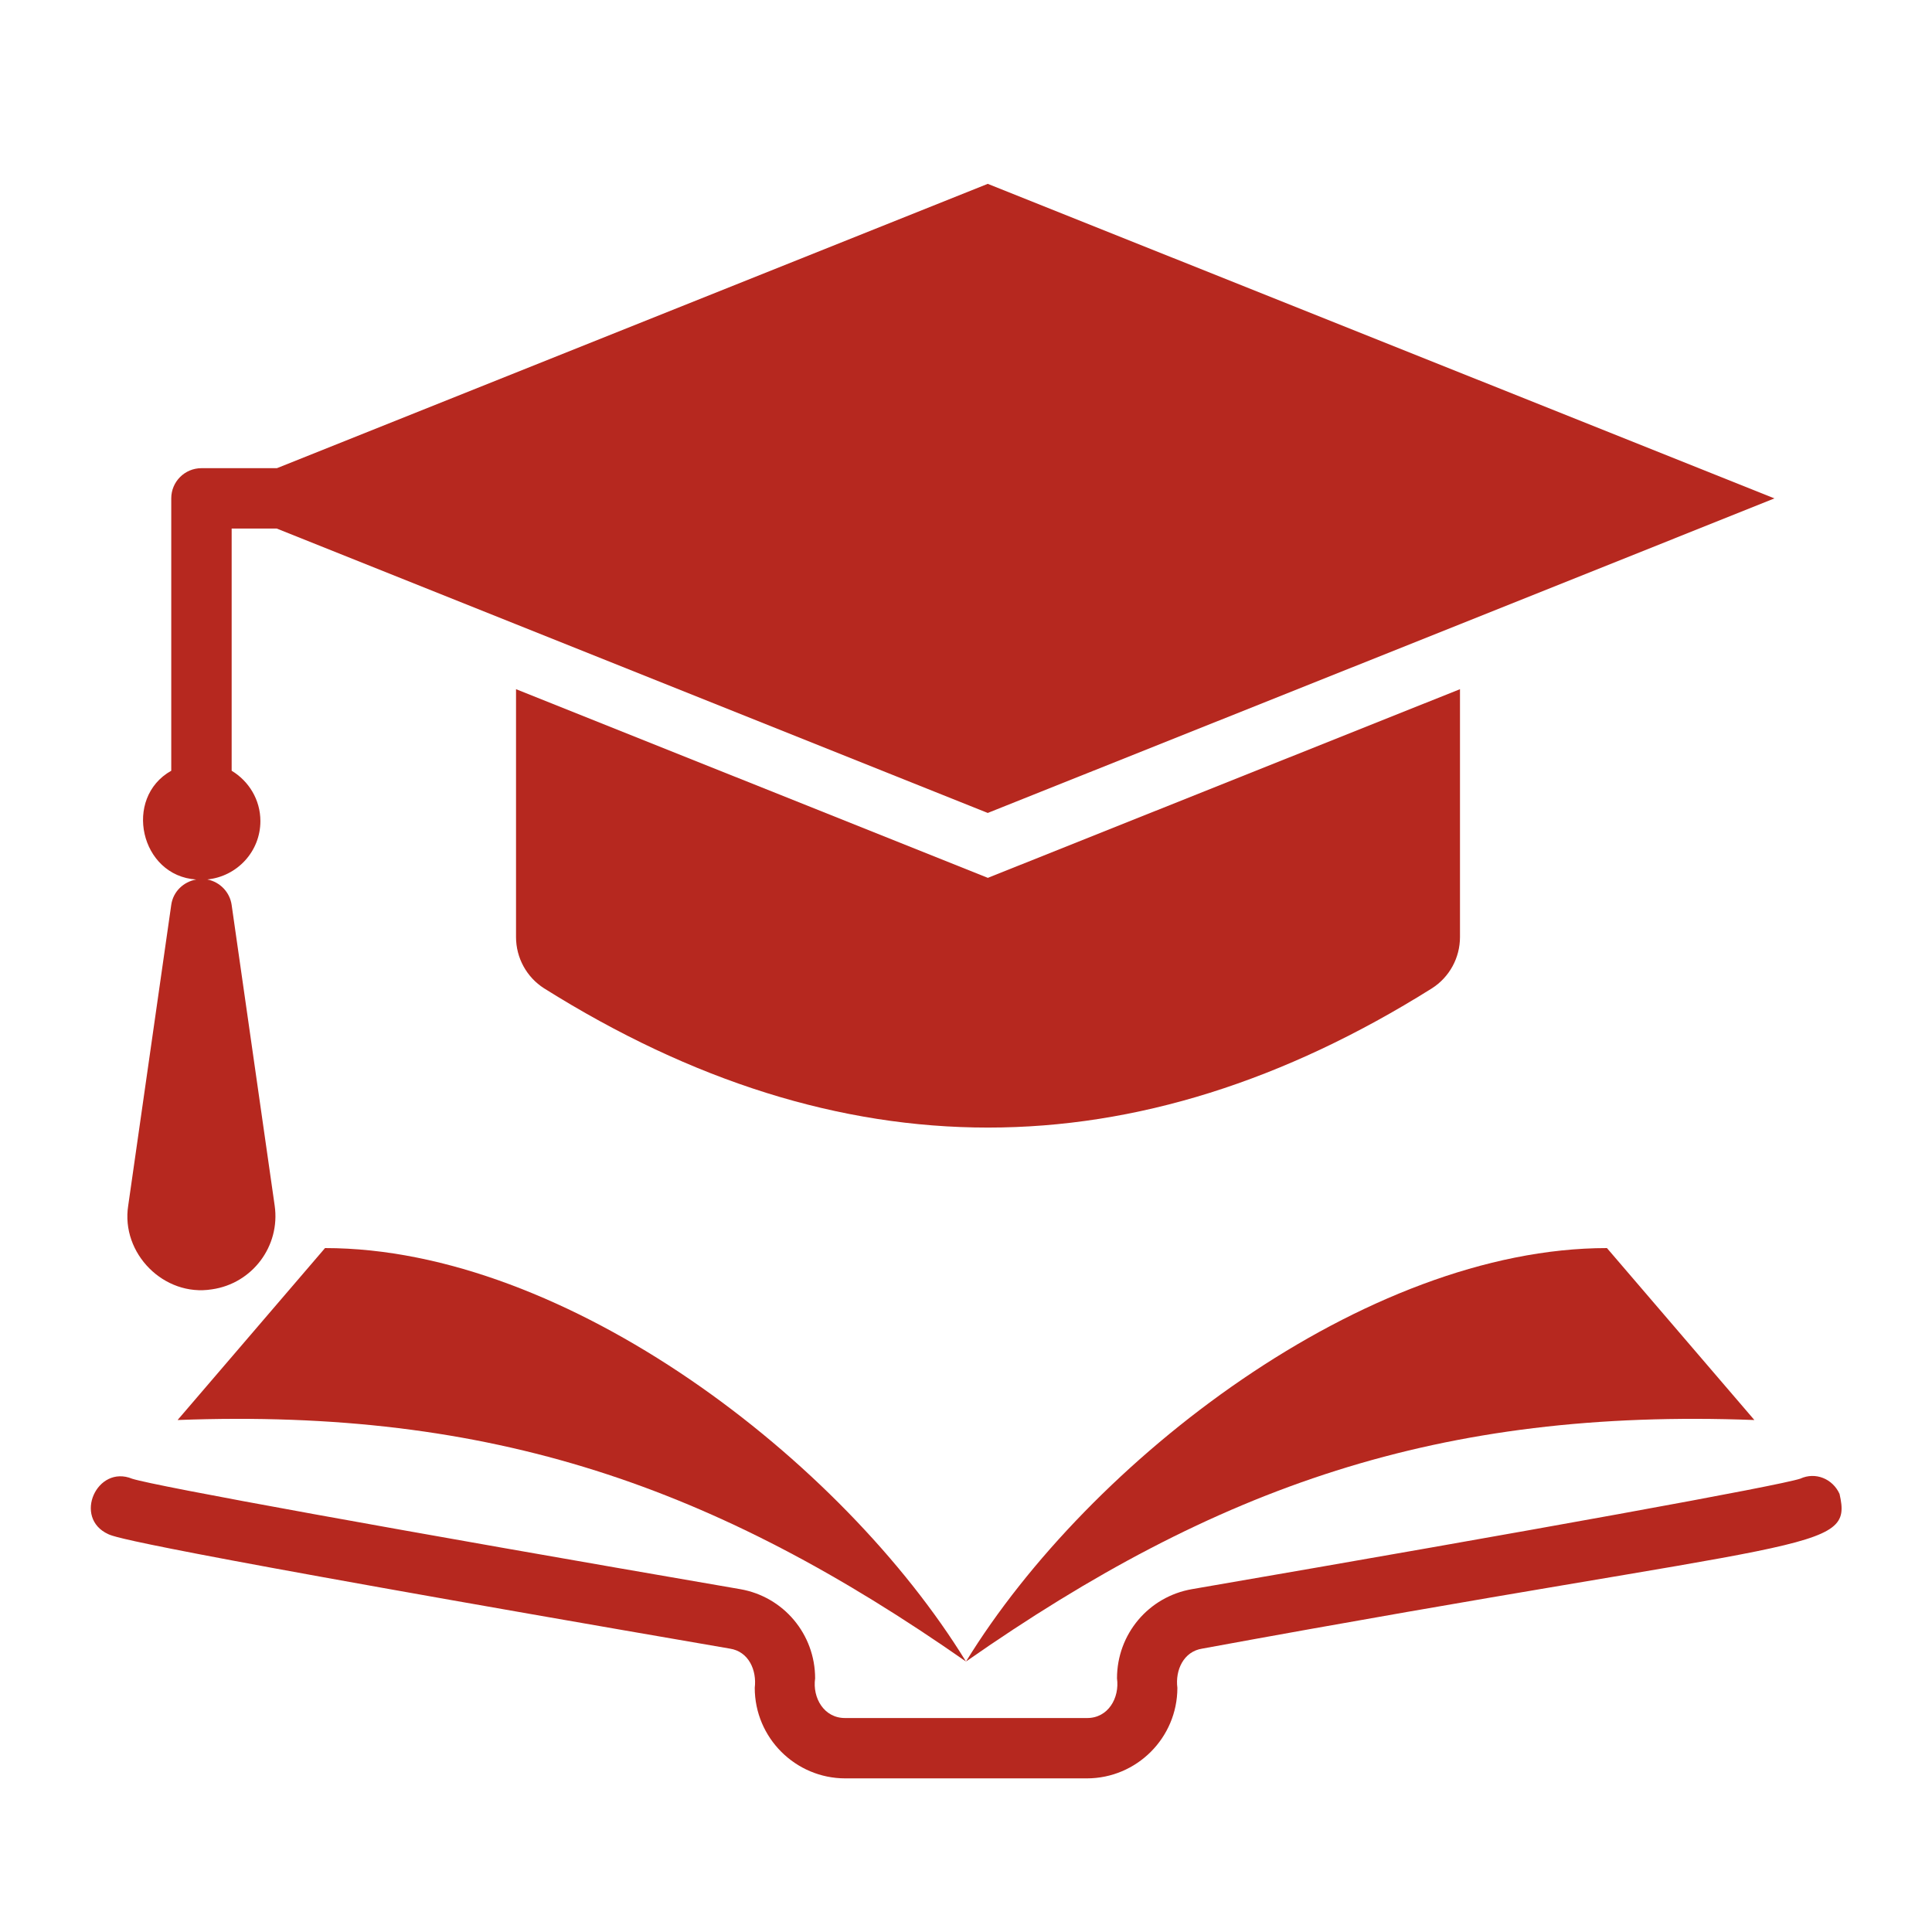
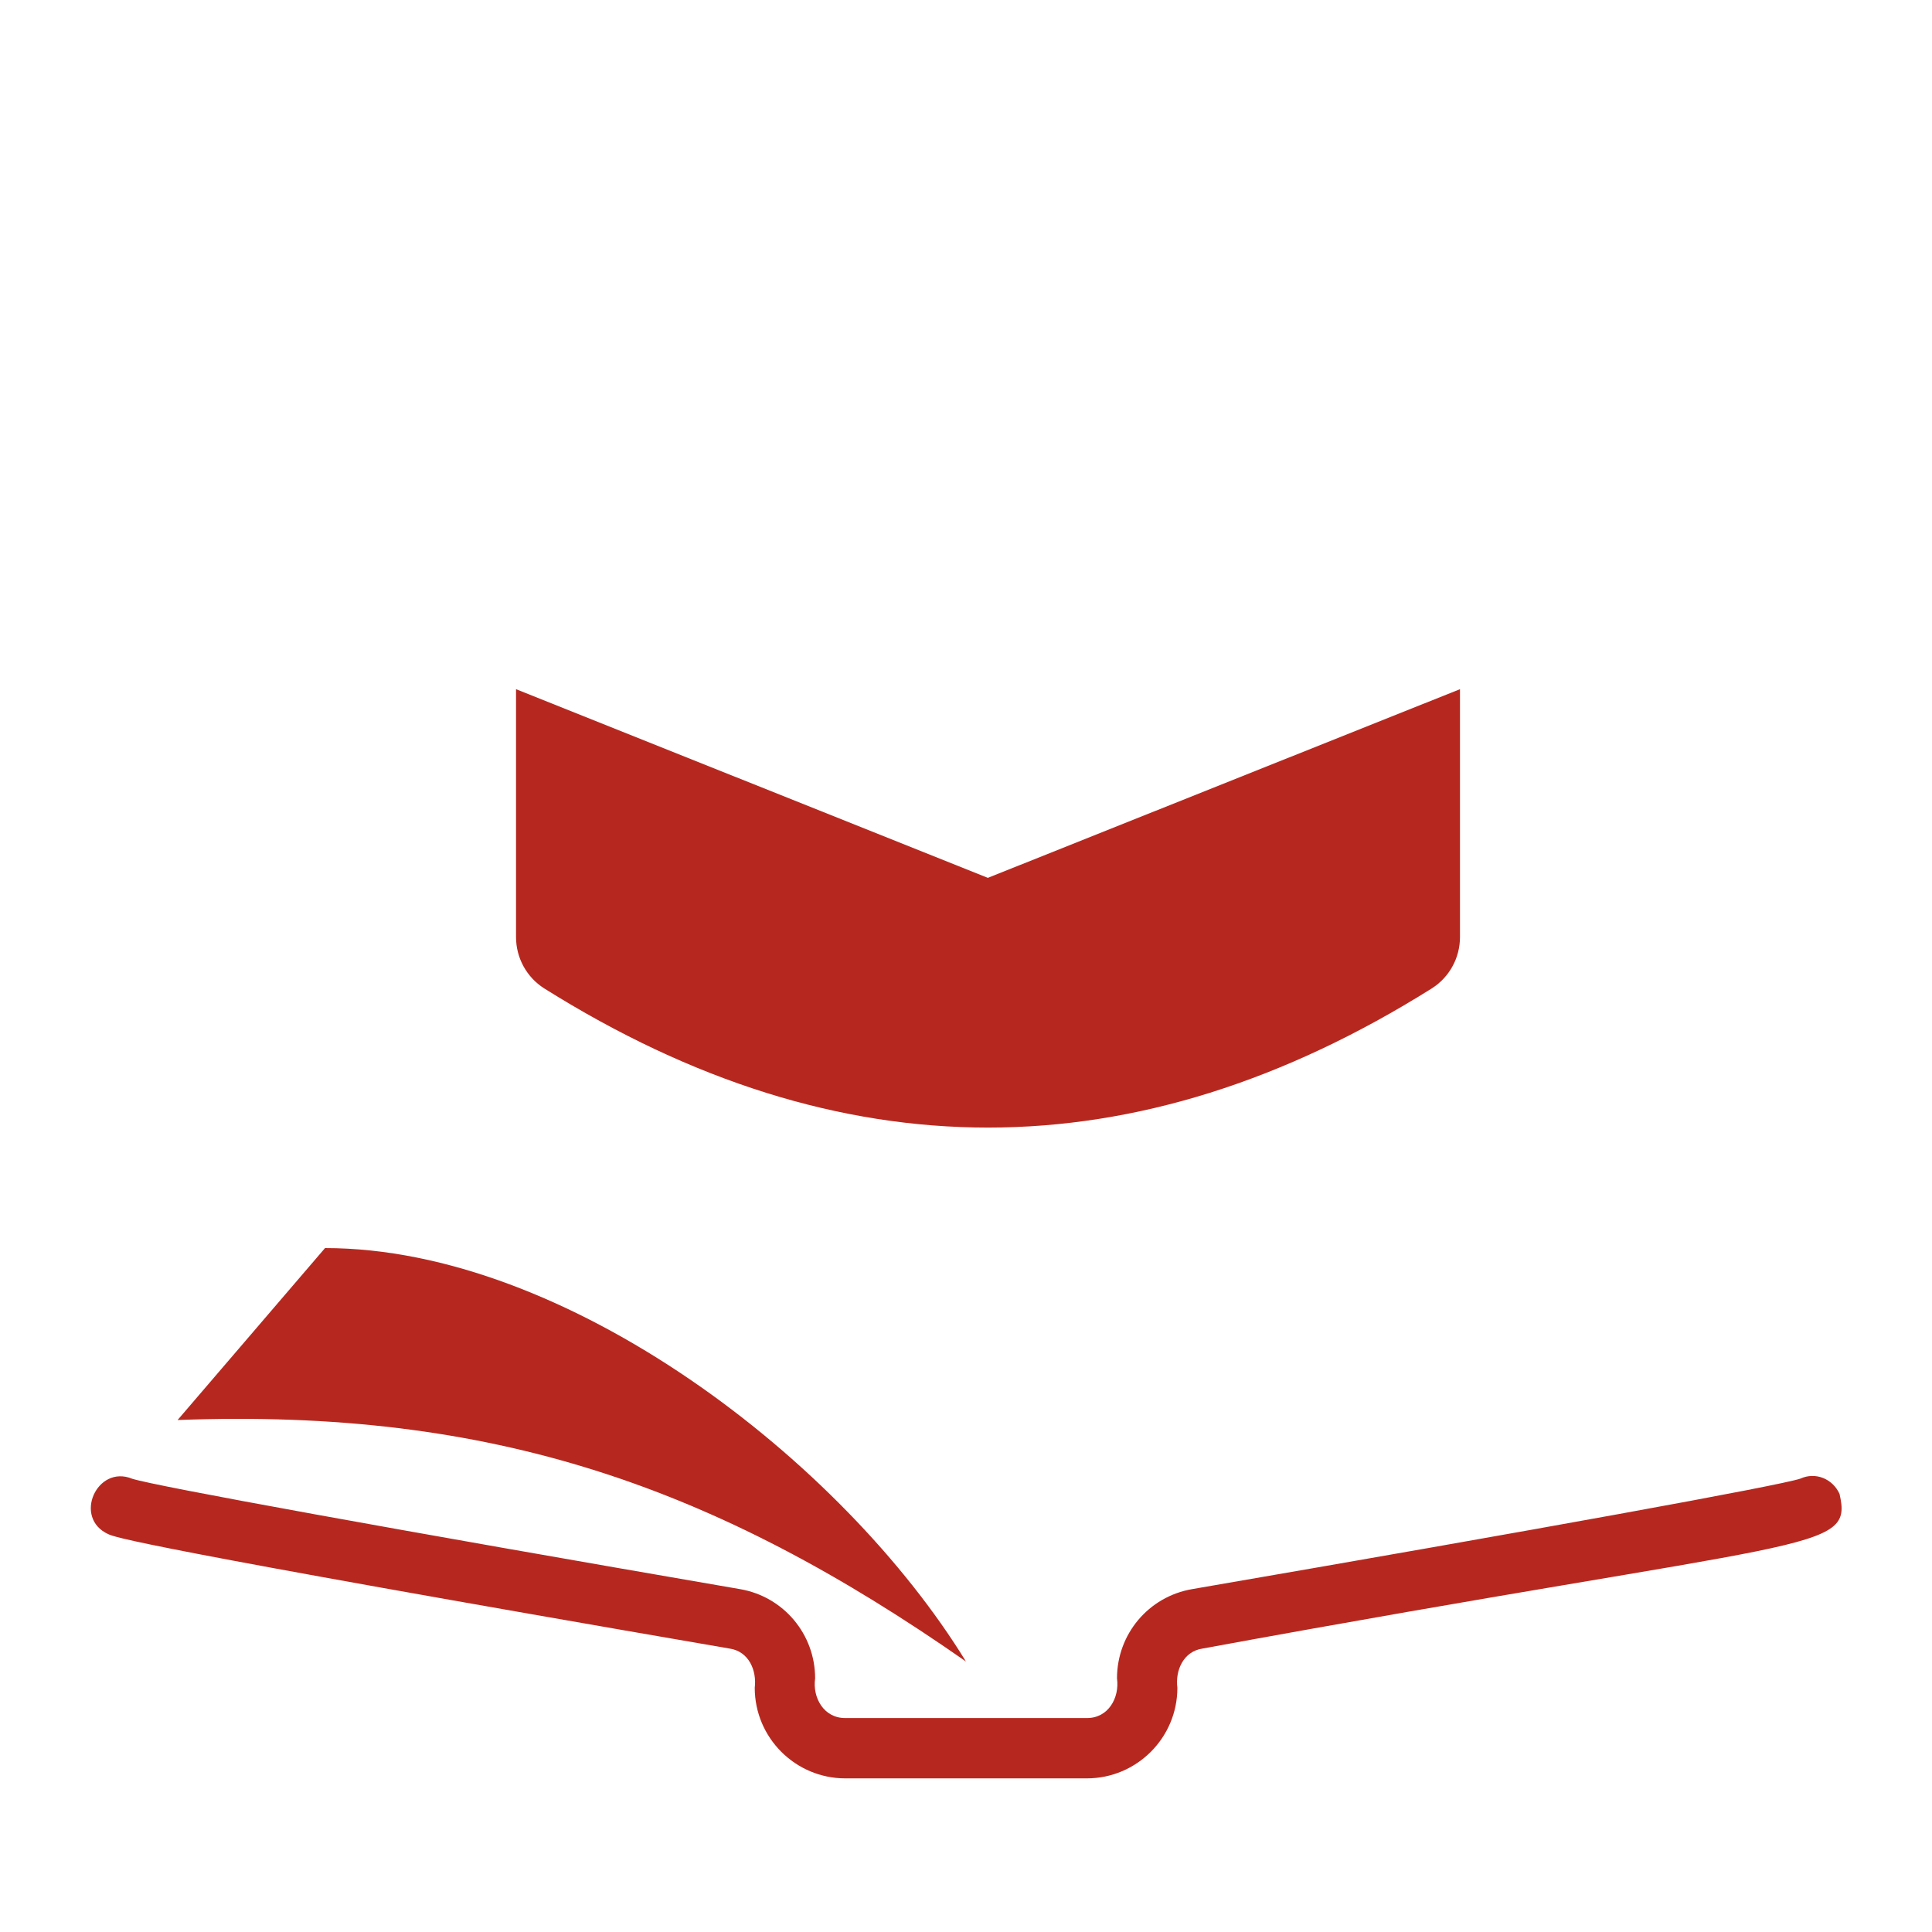
<svg xmlns="http://www.w3.org/2000/svg" width="64" height="64" viewBox="0 0 64 64" fill="none">
  <path d="M47.434 32.74C48.014 32.37 48.364 31.73 48.364 31.04V22.83L32.724 29.08L17.094 22.83V31.04C17.094 31.73 17.444 32.37 18.024 32.74C27.824 38.89 37.634 38.89 47.434 32.74Z" fill="#B6281F" />
-   <path d="M7.02 42.711C8.36 42.519 9.291 41.278 9.099 39.938L7.673 29.974C7.613 29.559 7.294 29.218 6.867 29.133C7.851 29.034 8.626 28.211 8.626 27.2C8.626 26.49 8.241 25.874 7.674 25.532V17.509H9.167C14.186 19.518 27.536 24.857 32.721 26.93L48.361 20.68L58.781 16.51L32.72 6.09L9.173 15.509H6.673C6.12 15.509 5.673 15.957 5.673 16.509V25.532C4.071 26.432 4.645 29.015 6.5 29.135C6.082 29.209 5.736 29.531 5.673 29.974L4.247 39.938C3.999 41.518 5.43 42.967 7.02 42.711Z" fill="#B6281F" />
  <path d="M60.937 49.487C60.708 48.984 60.139 48.752 59.638 48.982C58.929 49.218 51.021 50.655 39.49 52.642C38.048 52.89 37.002 54.133 37.002 55.598C37.092 56.243 36.71 56.92 36.002 56.912H28.002C27.297 56.919 26.909 56.244 27.002 55.598C27.002 54.134 25.956 52.89 24.515 52.642C13.041 50.664 5.154 49.232 4.378 48.985C3.212 48.506 2.408 50.284 3.587 50.821C3.799 50.918 4.443 51.212 24.175 54.612C24.804 54.707 25.073 55.331 25.002 55.911C25.002 57.565 26.348 58.911 28.002 58.911H36.002C37.656 58.911 39.002 57.565 39.002 55.911C38.927 55.33 39.204 54.707 39.829 54.612C60.155 50.881 61.388 51.464 60.937 49.487Z" fill="#B6281F" />
-   <path d="M58.116 47.04L53.232 41.344C45.232 41.344 36.097 48.367 32 55.04C40.31 49.237 47.687 46.647 58.116 47.04Z" fill="#B6281F" />
  <path d="M5.883 47.04C16.312 46.647 23.689 49.237 31.999 55.04C27.902 48.366 18.767 41.344 10.767 41.344L5.883 47.04Z" fill="#B6281F" />
</svg>